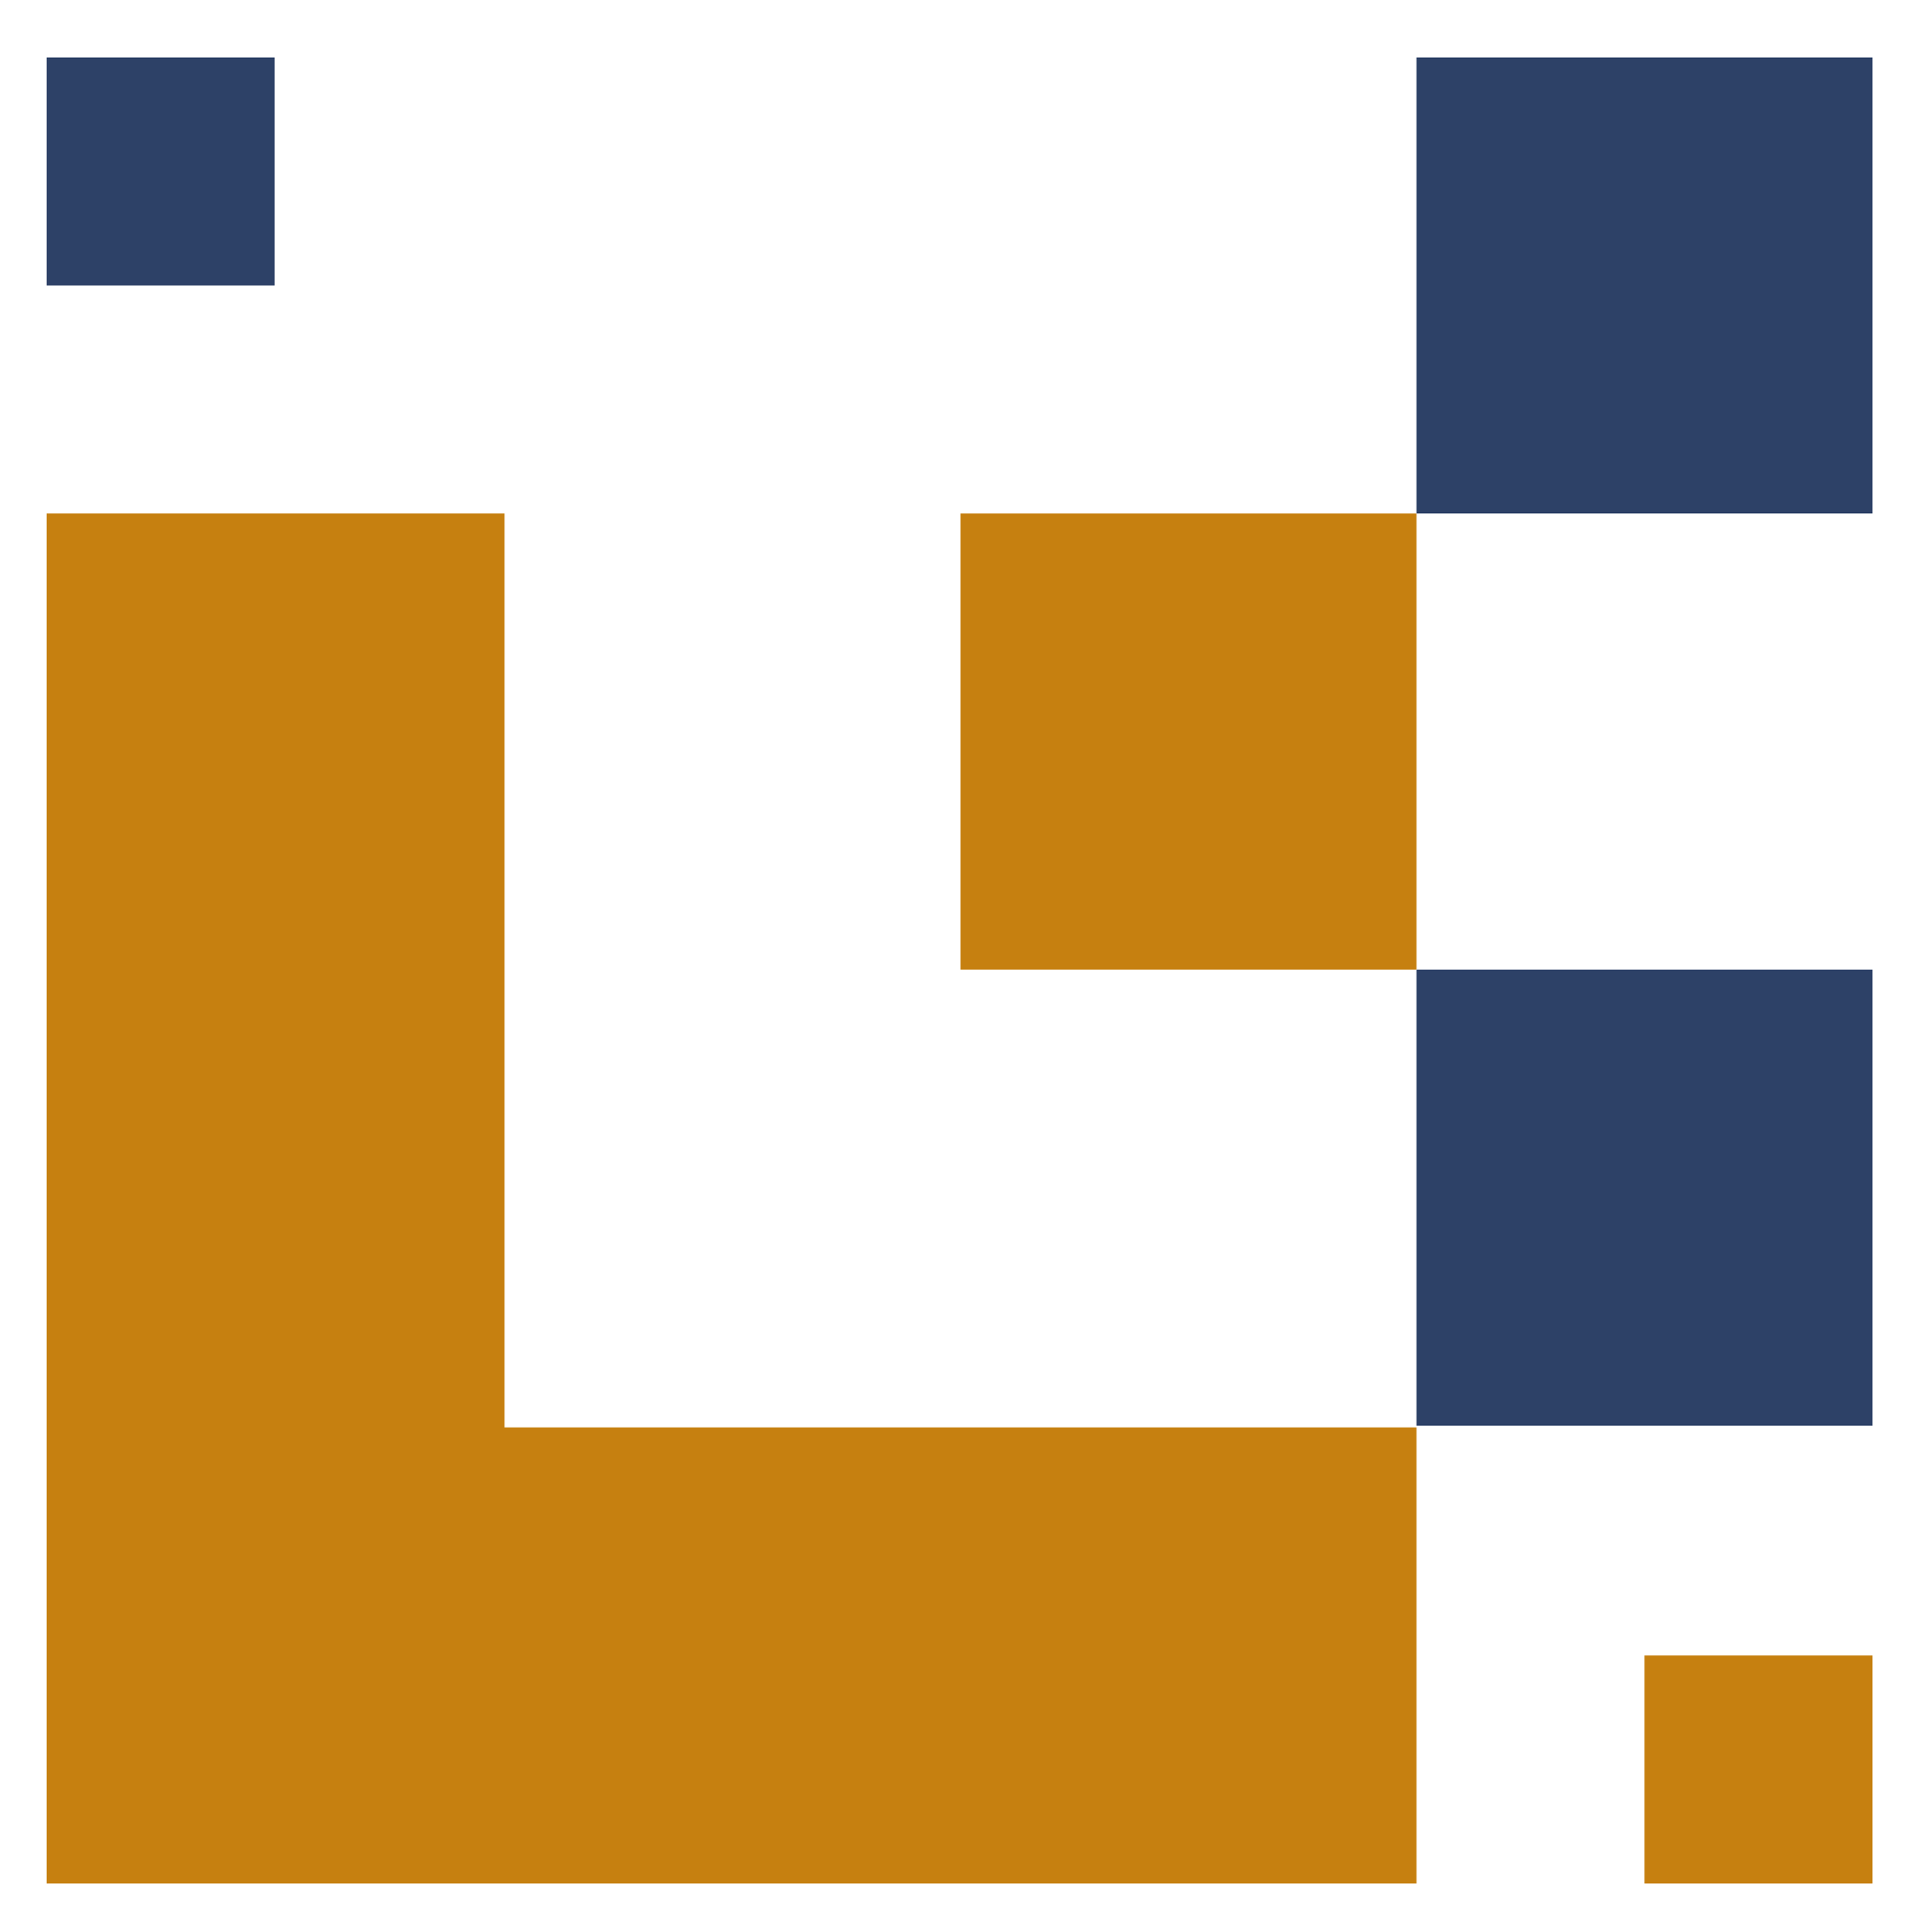
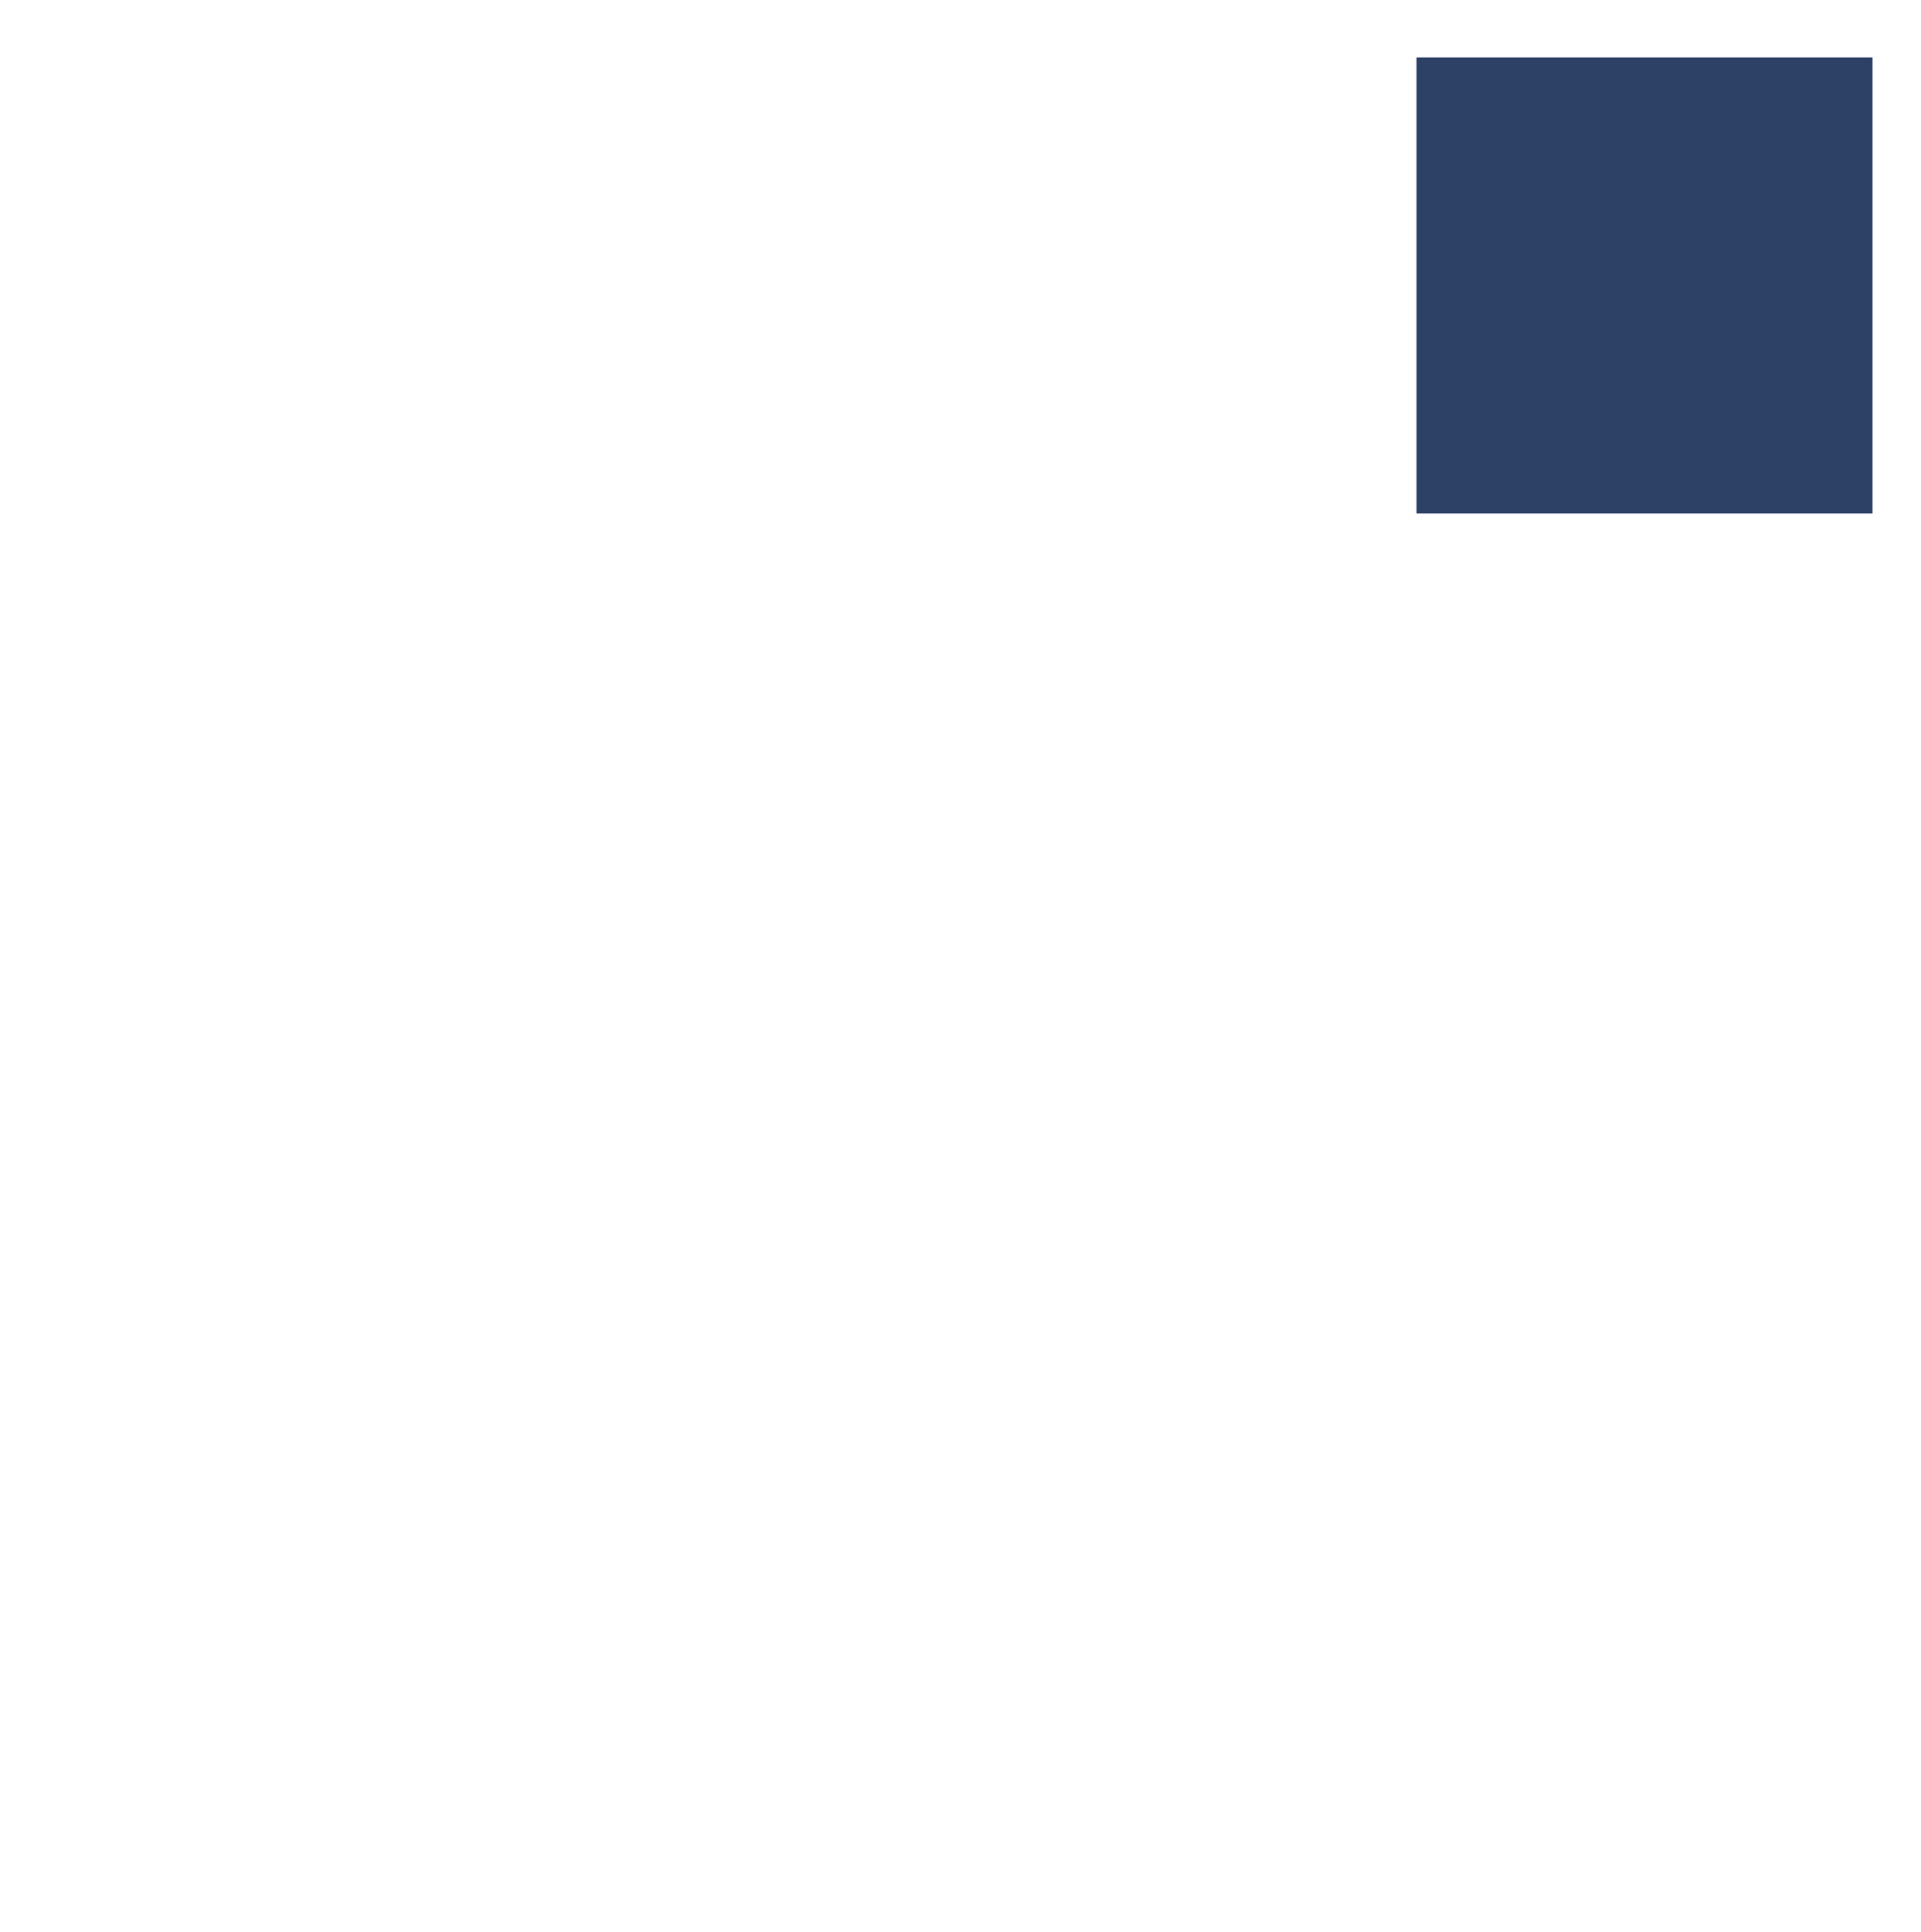
<svg xmlns="http://www.w3.org/2000/svg" xml:space="preserve" style="enable-background:new 0 0 107 107.6;" viewBox="0 0 107 107.6" y="0px" x="0px" id="Layer_1" version="1.1">
  <style type="text/css">
	.st0{fill-rule:evenodd;clip-rule:evenodd;fill:#C68010;}
	.st1{fill-rule:evenodd;clip-rule:evenodd;fill:#2D4167;}
</style>
-   <rect height="25.4" width="25.4" class="st0" y="28.6" x="53.5" />
  <rect height="25.4" width="25.4" class="st1" y="3.2" x="78.9" />
-   <rect height="25.4" width="25.4" class="st1" y="54" x="78.9" />
-   <path d="M78.9,79.5H28.1V28.6H2.6c0,25.4,0,50.9,0,76.3h76.3V79.5z" class="st0" />
-   <rect height="12.7" width="12.7" class="st1" y="3.2" x="2.6" />
-   <rect height="12.7" width="12.7" class="st0" y="92.2" x="91.6" />
</svg>